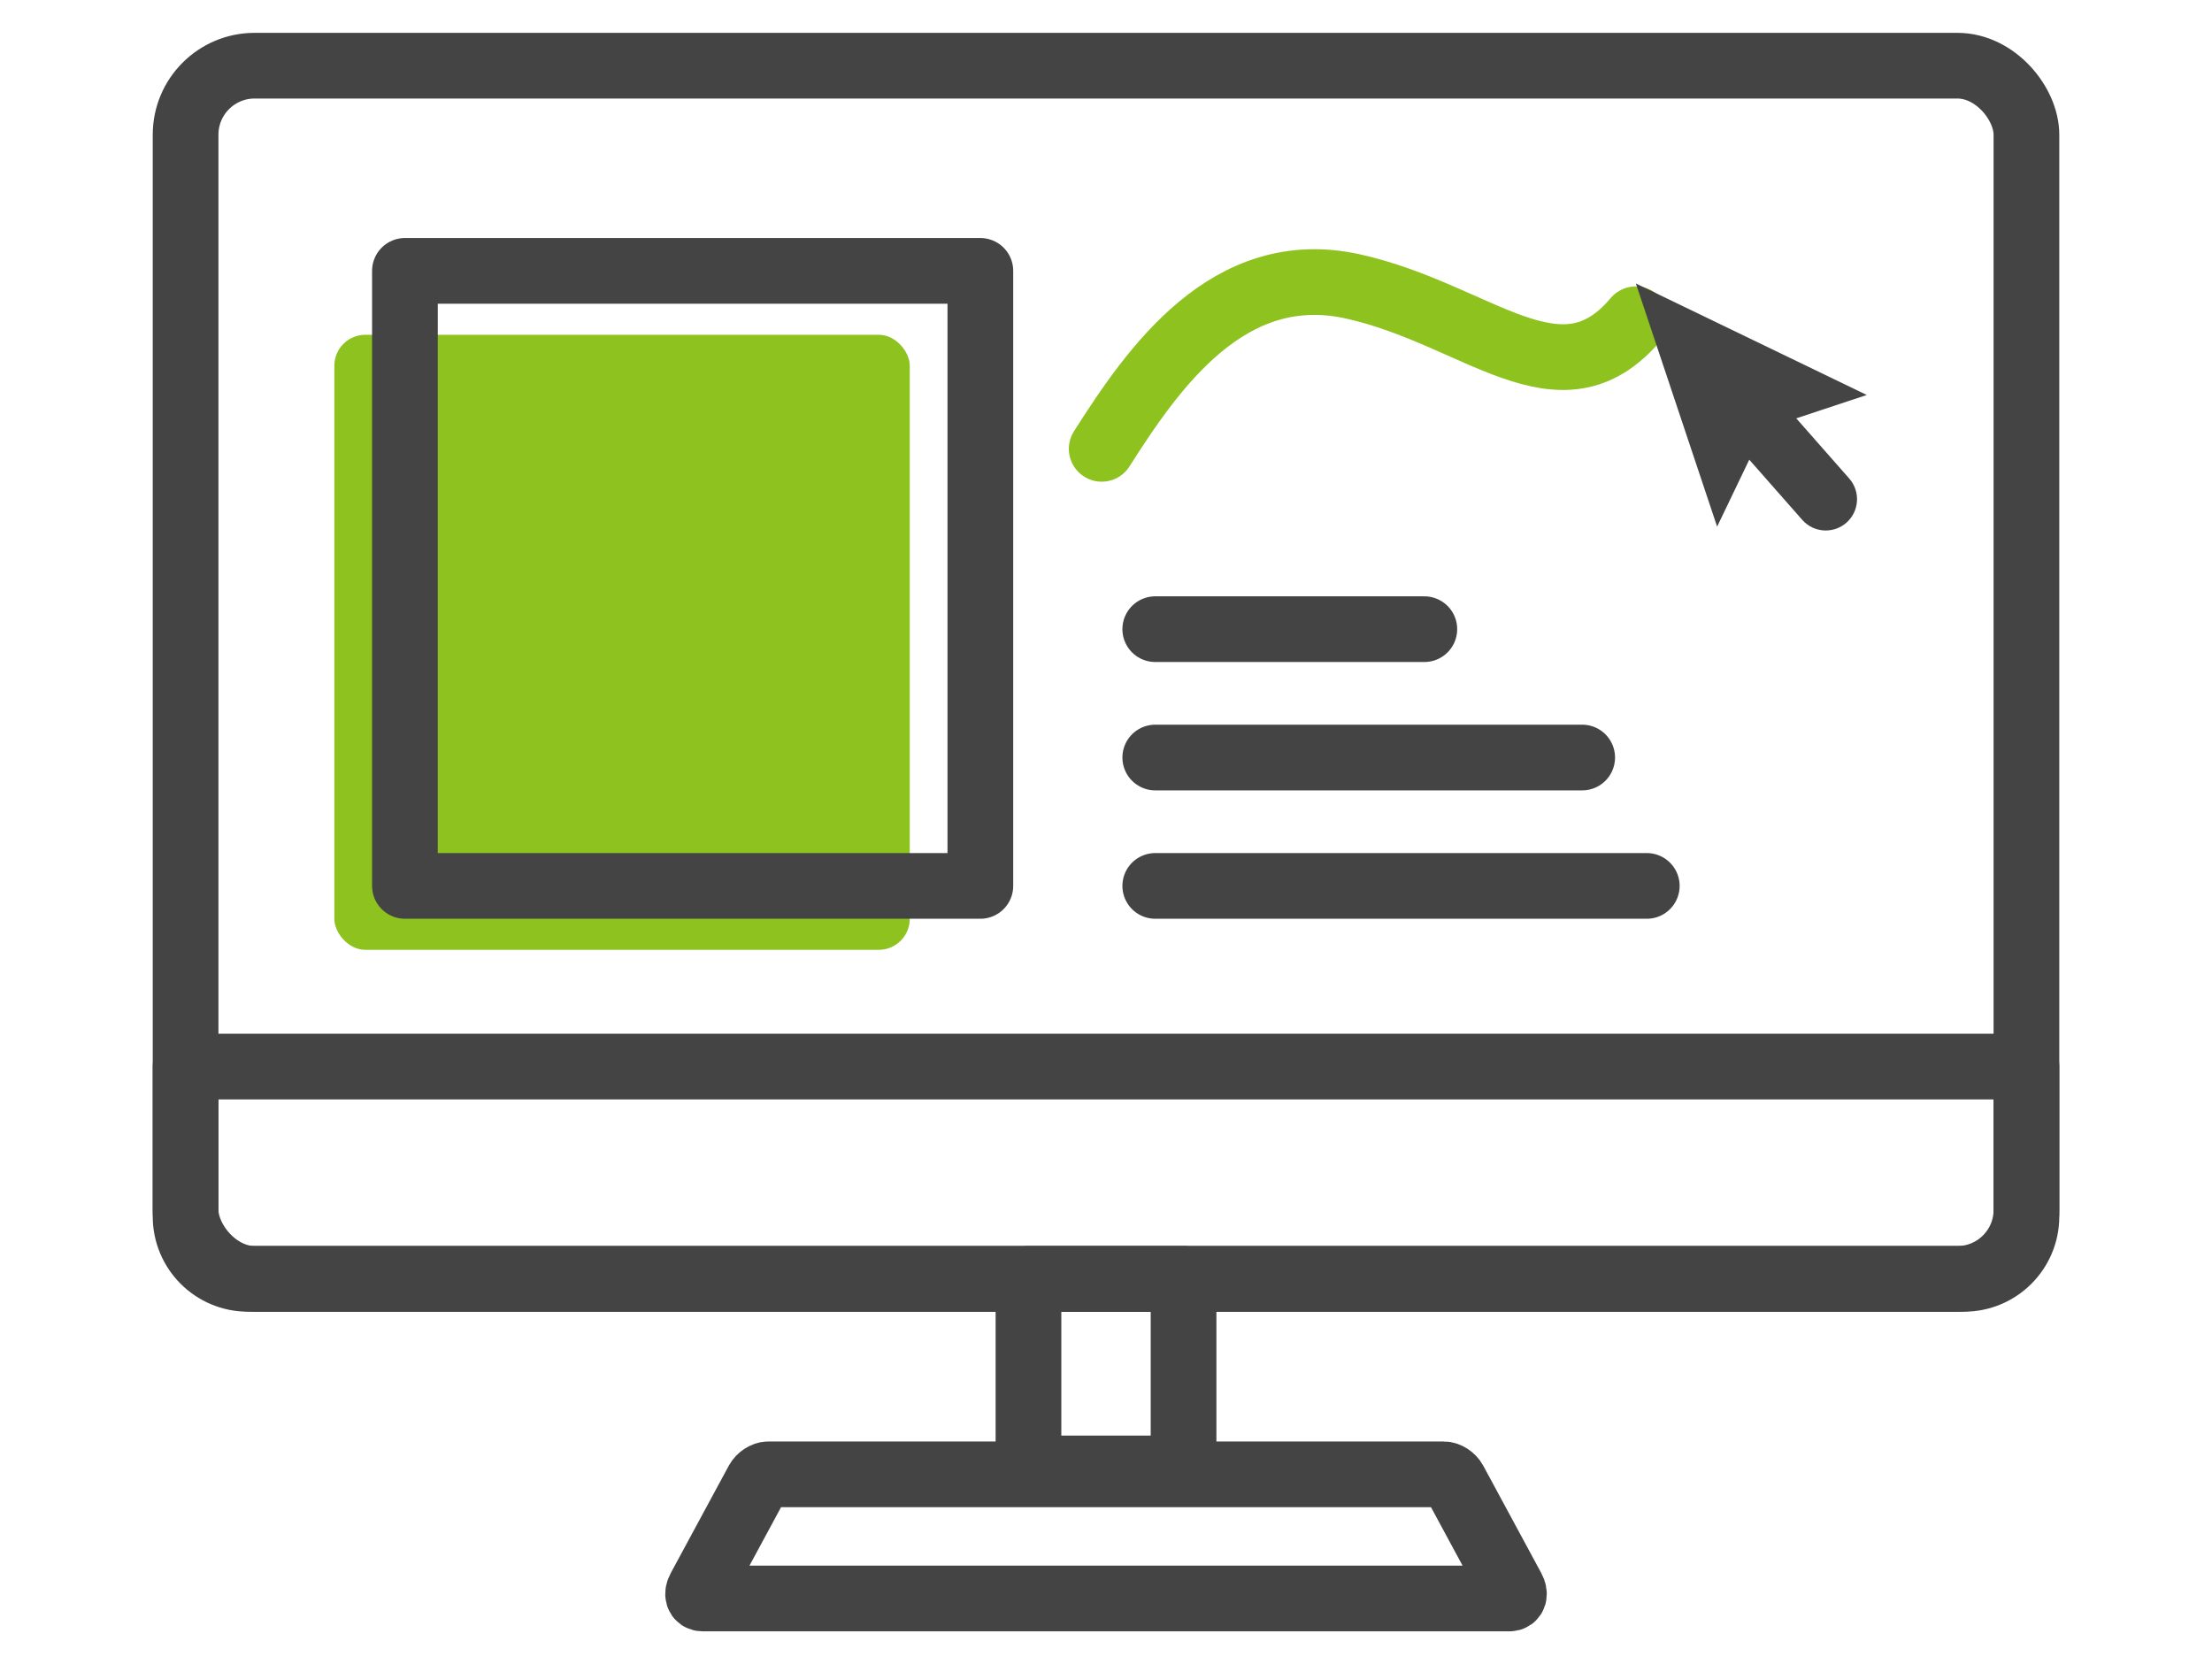
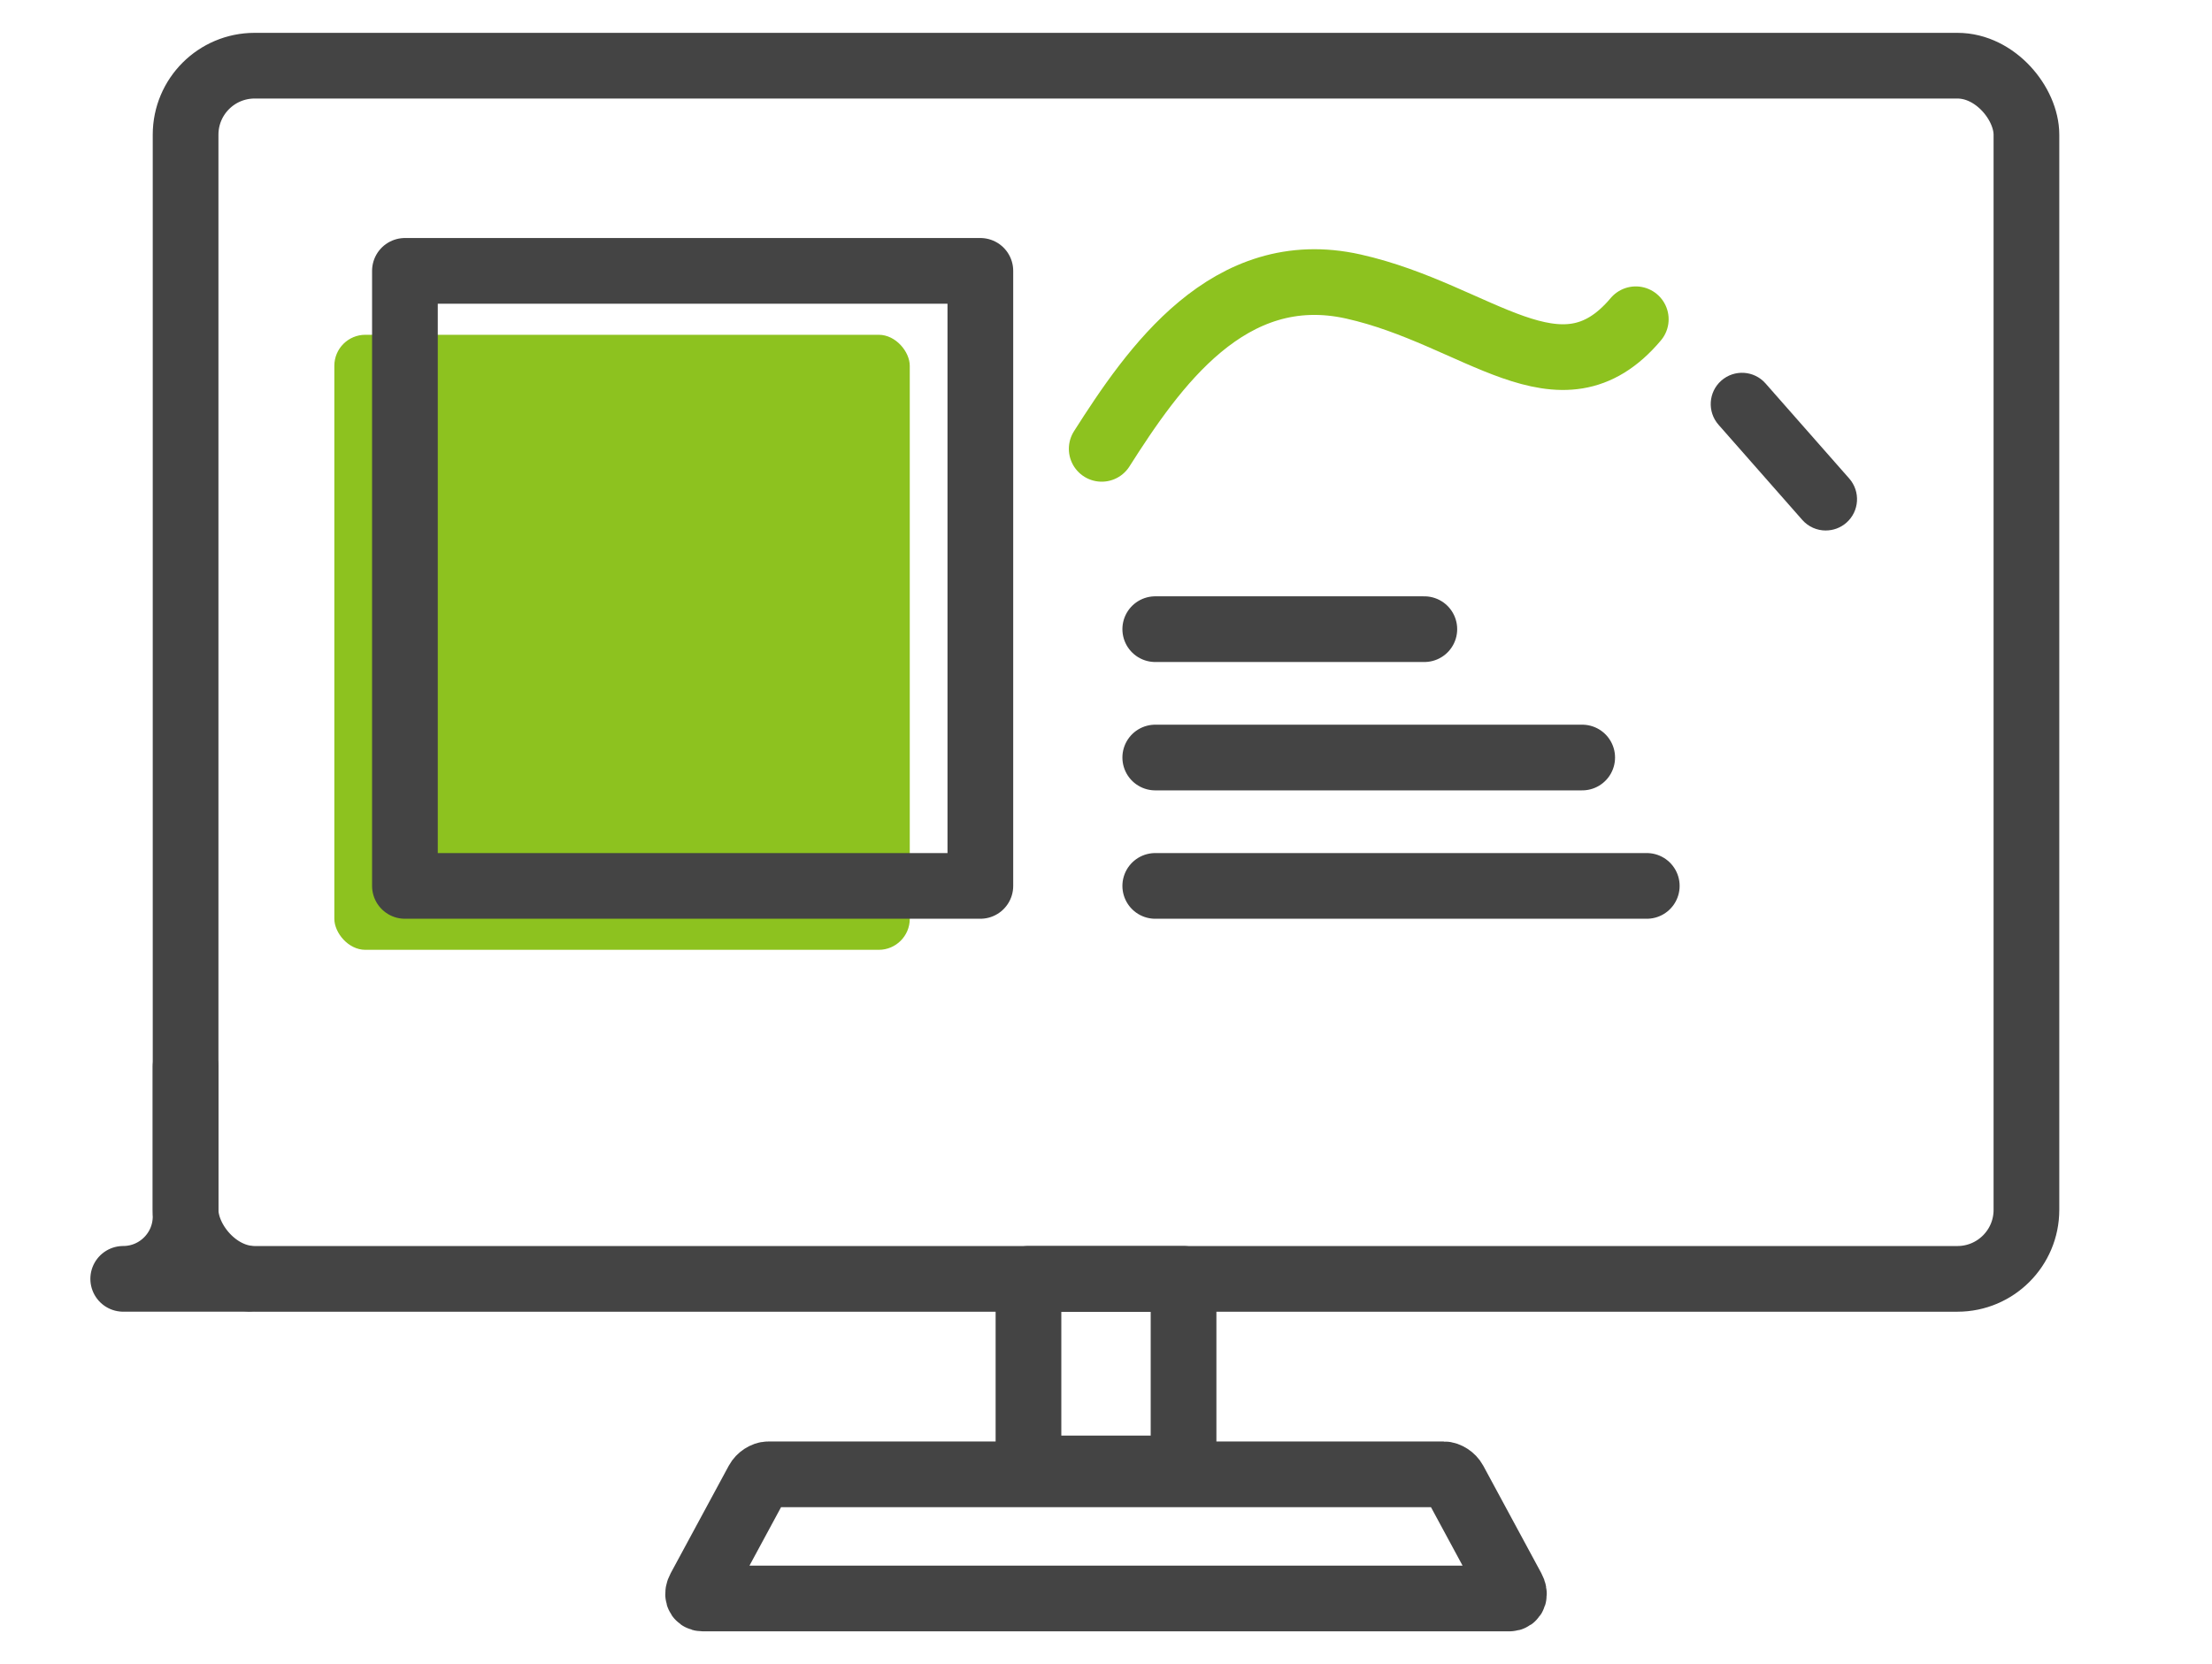
<svg xmlns="http://www.w3.org/2000/svg" id="a" width="101" height="76" viewBox="0 0 101 76">
  <rect x="15.266" y="15.289" width="26.274" height="28.088" rx="1.416" ry="1.416" fill="#8dc21f" stroke-width="0" />
  <rect x="8.474" y="3" width="84.053" height="55.404" rx="3.152" ry="3.152" fill="none" stroke="#444" stroke-linecap="round" stroke-linejoin="round" stroke-width="3" />
-   <path d="m8.474,48.71h84.053v6.845c0,1.572-1.276,2.848-2.848,2.848H11.322c-1.572,0-2.848-1.276-2.848-2.848v-6.845h0Z" fill="none" stroke="#444" stroke-linecap="round" stroke-linejoin="round" stroke-width="3" />
+   <path d="m8.474,48.71v6.845c0,1.572-1.276,2.848-2.848,2.848H11.322c-1.572,0-2.848-1.276-2.848-2.848v-6.845h0Z" fill="none" stroke="#444" stroke-linecap="round" stroke-linejoin="round" stroke-width="3" />
  <path d="m65.918,67.33h-30.835c-.174,0-.391.142-.486.318l-2.652,4.909c-.131.243-.071.443.136.443h36.84c.208,0,.268-.2.136-.443l-2.652-4.909c-.095-.176-.313-.318-.486-.318Z" fill="none" stroke="#444" stroke-linecap="round" stroke-linejoin="round" stroke-width="3" />
  <rect x="46.96" y="58.404" width="7.081" height="8.656" fill="none" stroke="#444" stroke-linecap="round" stroke-linejoin="round" stroke-width="3" />
  <rect x="18.489" y="12.37" width="26.274" height="28.088" fill="none" stroke="#444" stroke-linecap="round" stroke-linejoin="round" stroke-width="3" />
  <line x1="52.749" y1="34.595" x2="72.243" y2="34.595" fill="none" stroke="#444" stroke-linecap="round" stroke-linejoin="round" stroke-width="3" />
  <line x1="52.749" y1="40.458" x2="75.192" y2="40.458" fill="none" stroke="#444" stroke-linecap="round" stroke-linejoin="round" stroke-width="3" />
  <line x1="52.749" y1="28.733" x2="65.035" y2="28.733" fill="none" stroke="#444" stroke-linecap="round" stroke-linejoin="round" stroke-width="3" />
  <path d="m50.304,20.498c2.347-3.686,5.795-8.692,11.496-7.412,5.701,1.28,9.434,5.596,12.89,1.494" fill="none" stroke="#8dc21f" stroke-linecap="round" stroke-linejoin="round" stroke-width="3" />
  <path d="m83.364,24.227c-.396,0-.791-.164-1.073-.485l-3.823-4.344c-.521-.593-.464-1.496.128-2.017.593-.521,1.497-.464,2.017.128l3.823,4.344c.521.593.464,1.496-.128,2.017-.272.239-.608.356-.944.356Z" fill="#444" stroke-width="0" />
-   <polygon points="85.237 18.038 80.543 19.593 78.404 24.051 74.693 12.946 85.237 18.038" fill="#444" stroke-width="0" />
</svg>